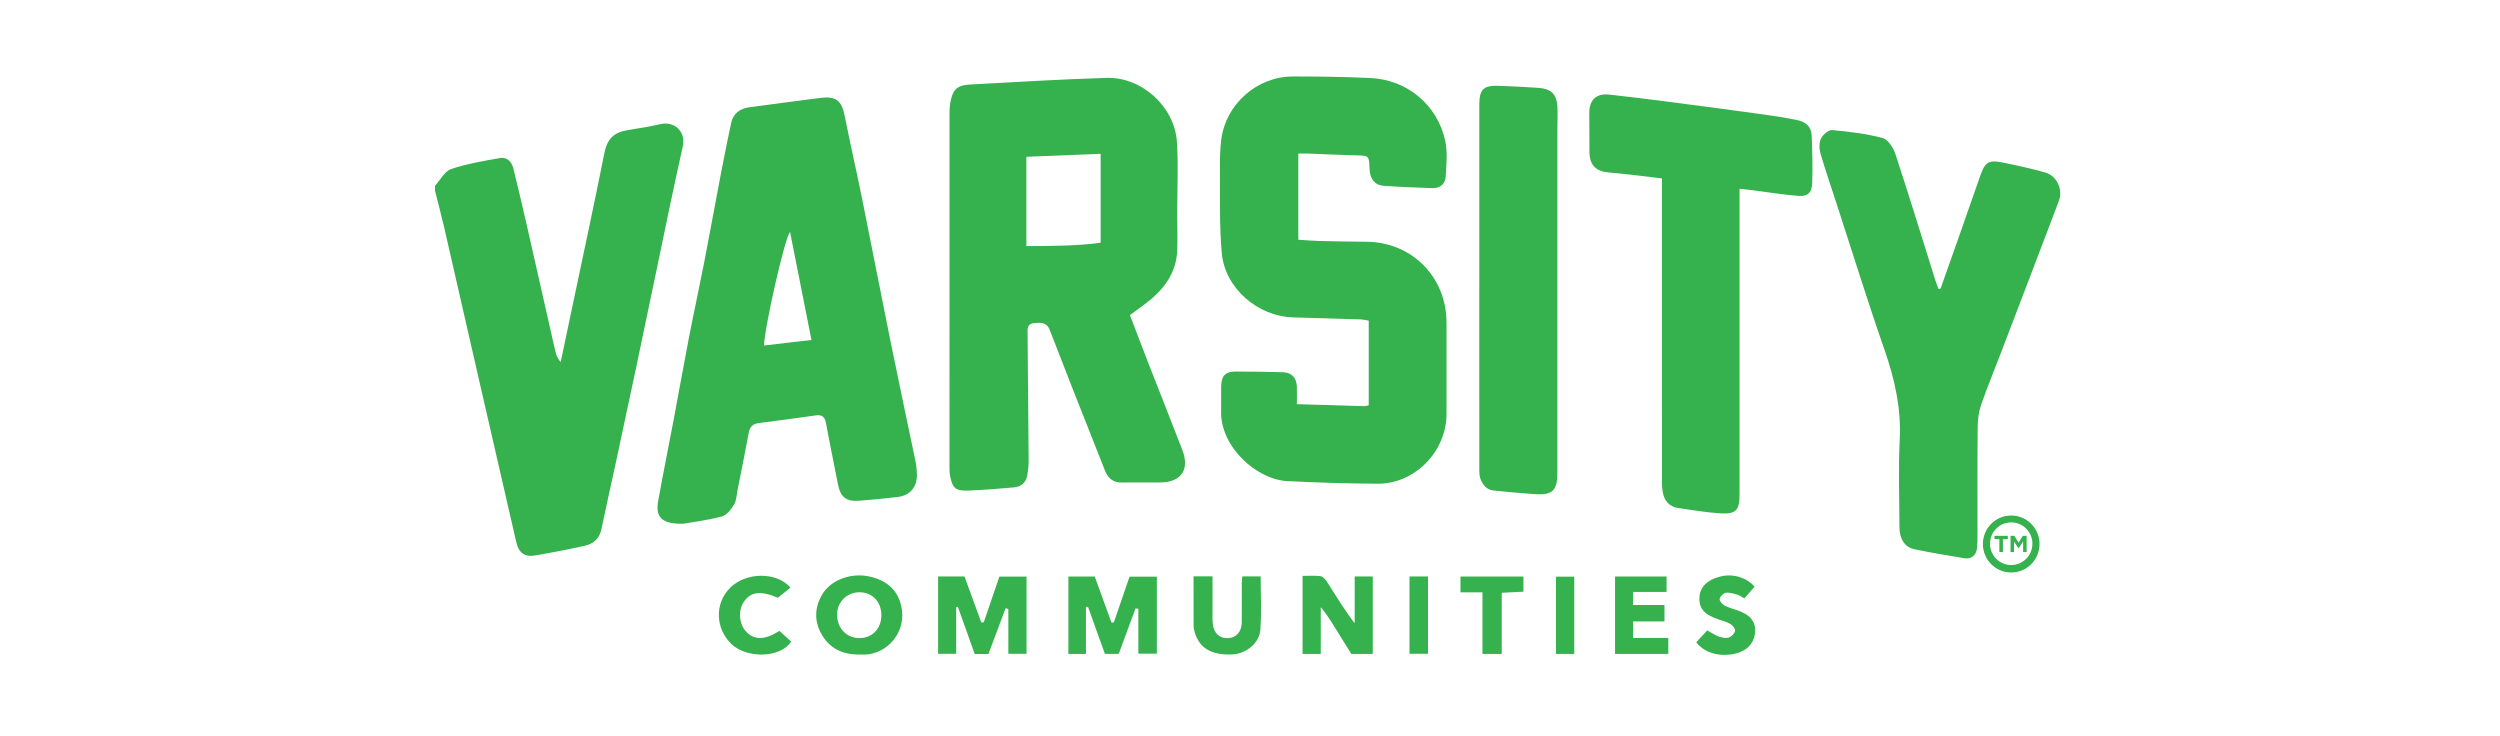
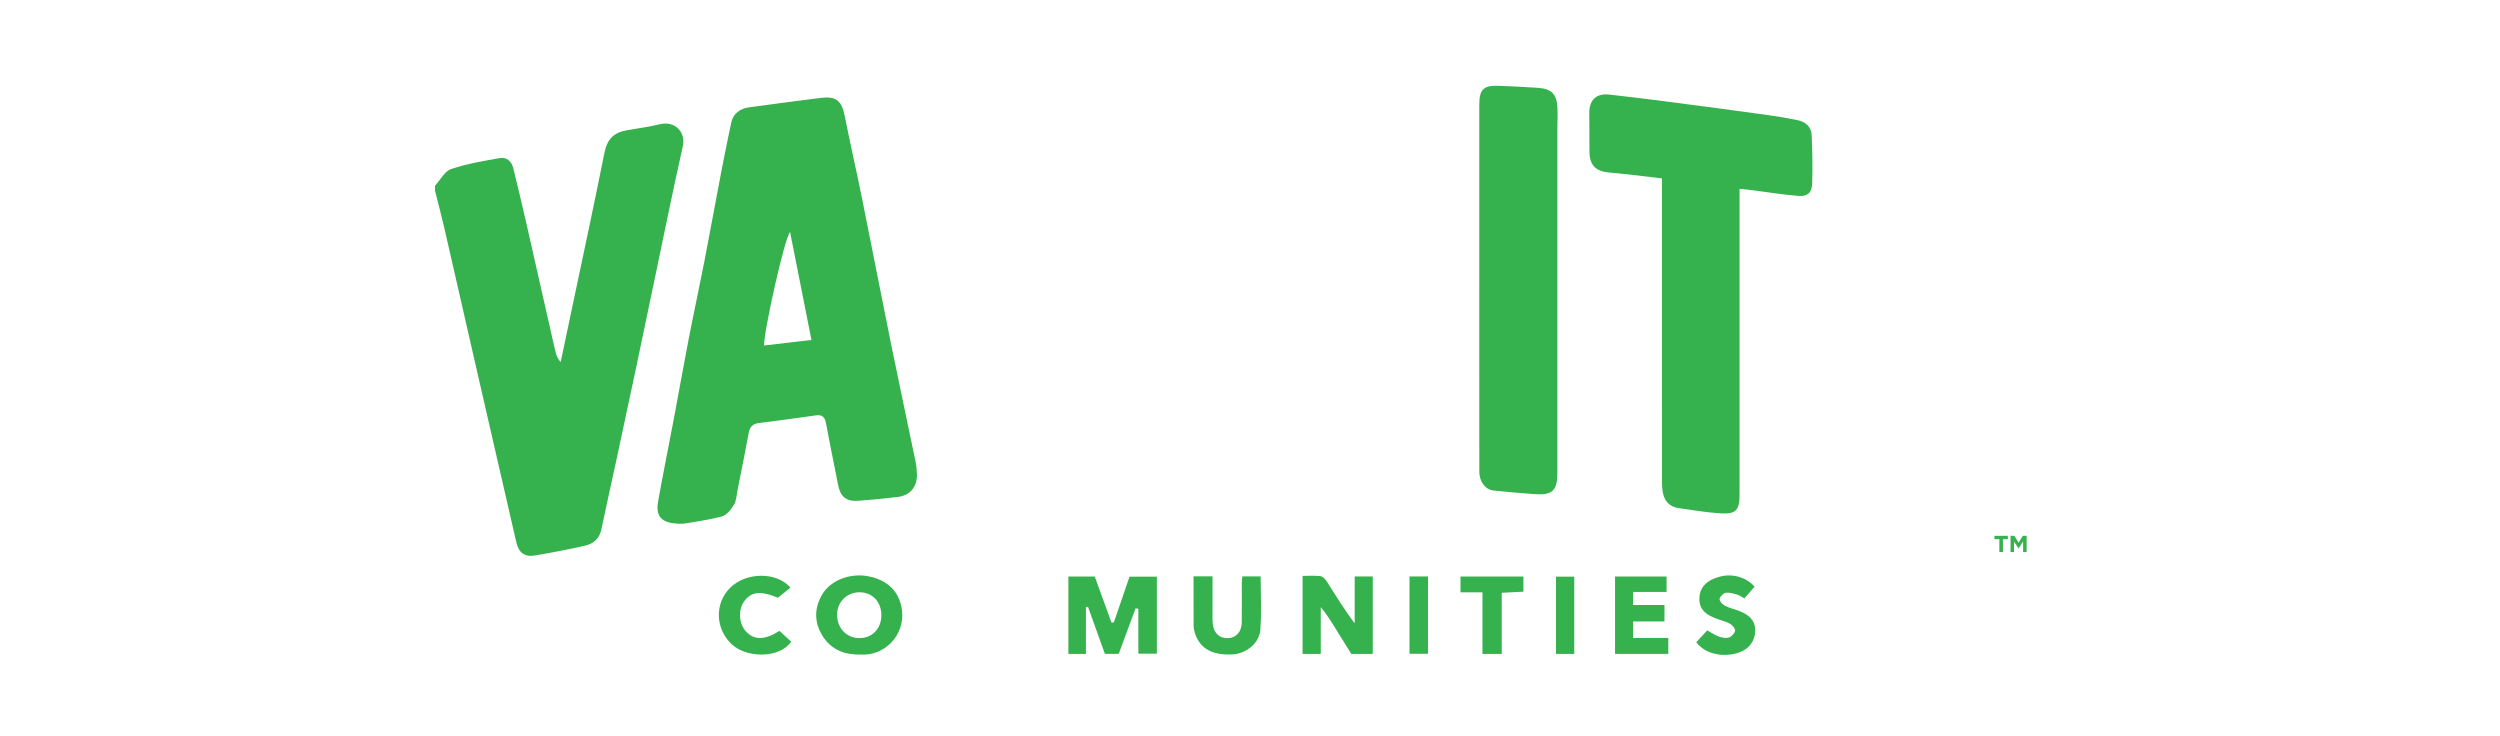
<svg xmlns="http://www.w3.org/2000/svg" width="523" height="154" viewBox="0 0 523 154" fill="none">
  <g clip-path="url(#clip0_126_394)">
    <path d="M91 38.863C92.107 37.656 93.006 35.833 94.365 35.37C97.652 34.253 101.133 33.677 104.569 33.07C106.034 32.813 107.039 33.776 107.393 35.233C108.296 38.938 109.188 42.647 110.036 46.366C111.749 53.865 113.432 61.368 115.128 68.871C115.493 70.482 115.843 72.096 116.245 73.697C116.426 74.42 116.715 75.116 117.294 75.75C118.027 72.264 118.759 68.778 119.495 65.293C120.755 59.329 122.029 53.365 123.275 47.397C124.338 42.321 125.401 37.245 126.405 32.158C127.022 29.043 128.337 27.703 131.409 27.202C133.643 26.835 135.891 26.51 138.091 25.979C141.123 25.248 143.531 27.583 142.839 30.637C140.946 39.024 139.246 47.459 137.478 55.874C136.027 62.787 134.597 69.707 133.139 76.621C131.688 83.479 130.22 90.335 128.745 97.19C127.775 101.704 126.746 106.204 125.813 110.722C125.411 112.658 124.171 113.748 122.427 114.146C118.953 114.934 115.448 115.603 111.937 116.206C109.726 116.586 108.507 115.613 108.01 113.436C105.567 102.773 103.105 92.11 100.663 81.447C98.081 70.17 95.523 58.89 92.931 47.617C92.335 45.029 91.647 42.462 91.003 39.888C91.003 39.545 91.003 39.202 91.003 38.859L91 38.863Z" fill="#35B14D" />
-     <path d="M236.368 65.907C237.696 69.372 238.963 72.714 240.261 76.042C242.618 82.085 245.036 88.104 247.352 94.16C248.929 98.284 247.076 100.916 242.699 100.93C239.992 100.94 237.284 100.916 234.576 100.94C232.781 100.957 231.766 99.977 231.143 98.4C228.909 92.738 226.657 87.082 224.43 81.42C222.805 77.29 221.204 73.149 219.6 69.012C218.943 67.312 217.495 67.456 216.157 67.621C214.828 67.782 214.964 68.947 214.971 69.91C215.043 78.757 215.138 87.607 215.196 96.453C215.203 97.416 215.077 98.386 214.927 99.343C214.682 100.889 213.694 101.814 212.199 101.951C208.99 102.253 205.768 102.499 202.55 102.63C199.93 102.736 199.242 102.109 198.755 99.541C198.629 98.876 198.633 98.181 198.633 97.499C198.626 72.875 198.626 48.255 198.636 23.631C198.636 22.839 198.694 22.03 198.844 21.256C199.331 18.737 200.261 17.828 202.849 17.688C212.4 17.17 221.947 16.581 231.504 16.293C238.854 16.073 245.721 22.311 246.208 29.667C246.538 34.658 246.272 39.689 246.276 44.704C246.276 47.206 246.361 49.708 246.286 52.207C246.139 57.286 243.292 60.779 239.467 63.655C238.479 64.399 237.471 65.115 236.368 65.921V65.907ZM214.716 51.48C220.026 51.456 225.165 51.466 230.254 50.788V32.176C224.958 32.389 219.866 32.594 214.716 32.8V51.48Z" fill="#35B14D" />
    <path d="M143.068 109.552C138.493 109.71 137.083 108.212 137.676 104.887C138.708 99.108 139.886 93.353 140.973 87.581C142.039 81.929 143.037 76.26 144.13 70.611C145.138 65.412 146.273 60.24 147.284 55.043C148.514 48.723 149.655 42.385 150.867 36.058C151.531 32.586 152.236 29.124 152.972 25.669C153.357 23.856 154.709 22.718 156.709 22.451C161.698 21.779 166.688 21.107 171.685 20.48C174.924 20.072 176.095 21.093 176.722 24.278C177.843 29.974 179.151 35.636 180.302 41.33C182.345 51.438 184.297 61.563 186.348 71.667C188.037 79.989 189.822 88.291 191.542 96.606C191.726 97.494 191.801 98.416 191.821 99.324C191.872 101.874 190.36 103.66 187.826 103.962C185.074 104.291 182.311 104.565 179.549 104.767C177.008 104.952 175.799 103.903 175.315 101.391C174.488 97.079 173.578 92.784 172.785 88.466C172.543 87.16 171.909 86.728 170.673 86.899C166.695 87.451 162.717 88.013 158.732 88.507C157.451 88.664 156.869 89.305 156.637 90.546C155.884 94.58 155.077 98.604 154.277 102.628C154.076 103.633 154.052 104.771 153.544 105.593C152.938 106.58 152.025 107.773 151.027 108.037C148.03 108.832 144.927 109.216 143.064 109.549L143.068 109.552ZM169.757 71.122C168.234 63.434 166.766 56.02 165.285 48.548C164.185 49.556 159.791 69.227 159.849 72.277C162.812 71.917 166.143 71.557 169.757 71.122Z" fill="#35B14D" />
-     <path d="M286.337 67.078C285.711 66.982 285.115 66.832 284.512 66.811C279.873 66.657 275.234 66.52 270.591 66.4C263.129 66.208 256.249 60.316 255.588 52.902C255.077 47.178 255.268 41.385 255.217 35.624C255.196 33.461 255.21 31.277 255.493 29.142C256.457 21.776 262.945 16.035 270.404 16.001C275.843 15.98 281.286 16.076 286.719 16.323C294.358 16.669 300.748 21.975 302.349 29.488C302.86 31.887 302.584 34.492 302.434 36.991C302.339 38.558 301.191 39.414 299.611 39.36C296.218 39.243 292.822 39.106 289.437 38.87C287.591 38.739 286.576 37.392 286.504 35.312C286.409 32.511 286.409 32.563 283.606 32.501C280.213 32.426 276.824 32.241 273.432 32.114C272.873 32.093 272.315 32.114 271.606 32.114V50.15C273.098 50.242 274.542 50.379 275.993 50.413C279.28 50.496 282.564 50.551 285.85 50.575C295.384 50.647 302.618 57.954 302.615 67.527C302.615 73.868 302.615 80.213 302.615 86.554C302.615 94.461 295.983 101.261 288.129 101.196C281.845 101.145 275.561 100.967 269.284 100.648C262.979 100.326 255.23 93.556 255.455 85.92C255.506 84.206 255.428 82.492 255.465 80.778C255.517 78.619 256.368 77.728 258.483 77.728C261.77 77.728 265.057 77.786 268.344 77.868C270.203 77.916 271.239 79.003 271.3 80.898C271.337 82.07 271.307 83.246 271.307 84.552C276.205 84.7 280.782 84.84 285.36 84.963C285.629 84.97 285.905 84.864 286.337 84.782V67.085V67.078Z" fill="#35B14D" />
-     <path d="M405.959 60.395C408.721 52.566 411.518 44.748 414.225 36.899C415.237 33.968 415.932 33.382 418.926 33.989C421.916 34.592 424.903 35.254 427.836 36.08C430.302 36.776 431.63 39.634 430.707 42.061C426.715 52.594 422.686 63.113 418.663 73.632C417.26 77.3 415.758 80.93 414.467 84.635C413.97 86.061 413.745 87.648 413.732 89.166C413.66 96.82 413.701 104.477 413.694 112.131C413.694 112.988 413.677 113.848 413.585 114.698C413.432 116.124 412.413 117.022 411.051 116.799C407.533 116.223 404.014 115.637 400.53 114.907C398.439 114.468 397.369 112.751 397.362 110.232C397.349 104.121 397.124 97.996 397.424 91.898C397.744 85.365 396.364 79.281 394.236 73.177C390.731 63.123 387.58 52.944 384.283 42.819C383.122 39.25 381.889 35.699 380.843 32.097C380.561 31.124 380.54 29.831 380.963 28.964C381.354 28.155 382.546 27.148 383.296 27.216C386.828 27.535 390.39 27.967 393.813 28.861C394.924 29.153 396.058 30.829 396.477 32.107C399.396 40.971 402.127 49.896 404.927 58.798C405.104 59.363 405.339 59.912 405.547 60.467L405.956 60.395H405.959Z" fill="#35B14D" />
    <path d="M347.679 37.321C345.159 37.023 342.819 36.735 340.479 36.468C339.185 36.32 337.887 36.193 336.589 36.084C333.793 35.851 332.526 34.507 332.509 31.71C332.492 29.026 332.512 26.339 332.478 23.655C332.444 20.951 333.932 19.484 336.627 19.782C341.014 20.269 345.394 20.814 349.774 21.386C356.507 22.264 363.238 23.165 369.961 24.091C371.977 24.368 373.984 24.718 375.979 25.122C377.682 25.469 378.936 26.463 379.007 28.317C379.137 31.679 379.232 35.049 379.11 38.408C379.041 40.32 378.118 41.136 376.228 40.985C373.02 40.731 369.835 40.2 366.64 39.796C365.819 39.69 364.995 39.611 363.915 39.491C363.915 40.324 363.915 40.93 363.915 41.537C363.915 62.161 363.915 82.784 363.915 103.408C363.915 106.726 363.2 107.586 359.954 107.394C357.025 107.223 354.113 106.709 351.201 106.304C349.195 106.023 348.115 104.762 347.819 102.791C347.727 102.174 347.682 101.543 347.682 100.92C347.676 80.467 347.679 60.015 347.679 39.563C347.679 38.891 347.679 38.219 347.679 37.318V37.321Z" fill="#35B14D" />
    <path d="M309.468 59.941C309.468 47.259 309.468 34.581 309.468 21.899C309.468 18.701 310.346 17.83 313.551 17.95C316.266 18.049 318.977 18.187 321.688 18.368C324.566 18.564 325.673 19.664 325.816 22.502C325.895 24.037 325.803 25.58 325.803 27.119C325.803 51.05 325.803 74.985 325.803 98.916C325.803 102.614 324.764 103.632 321.096 103.379C318.218 103.18 315.343 102.909 312.472 102.621C310.738 102.446 309.474 100.764 309.471 98.666C309.457 91.183 309.464 83.701 309.464 76.219C309.464 70.793 309.464 65.367 309.464 59.941H309.468Z" fill="#35B14D" />
-     <path d="M196.255 120.594H201.77C202.924 123.754 204.113 127 205.298 130.246C205.469 130.222 205.635 130.194 205.806 130.17C206.882 127.027 207.958 123.884 209.072 120.625H214.75V136.782H210.945V127.397L210.37 127.247C209.185 130.414 207.996 133.581 206.783 136.816H203.909C202.751 133.567 201.572 130.263 200.394 126.962L200.033 126.993V136.782H196.252V120.597L196.255 120.594Z" fill="#35B14D" />
    <path d="M242.012 120.641V136.75H238.142V127.369C237.948 127.331 237.754 127.294 237.563 127.256C236.399 130.402 235.237 133.545 234.038 136.788H231.143C229.992 133.58 228.8 130.258 227.608 126.937C227.465 126.958 227.322 126.982 227.178 127.002V136.809H223.507V120.613H229.021C230.176 123.797 231.347 127.016 232.516 130.234C232.683 130.224 232.853 130.21 233.02 130.2C234.096 127.064 235.169 123.928 236.296 120.641H242.018H242.012Z" fill="#35B14D" />
    <path d="M287.185 136.802H282.696C281.678 135.167 280.649 133.533 279.638 131.887C278.629 130.249 277.642 128.6 276.303 127.017V136.796H272.499V120.48C273.803 120.48 275.039 120.374 276.245 120.532C276.732 120.597 277.264 121.169 277.563 121.646C279.42 124.566 281.214 127.527 283.398 130.403V120.597H287.182V136.799L287.185 136.802Z" fill="#35B14D" />
    <path d="M179.941 136.925C176.279 136.997 173.537 135.663 171.824 132.599C170.281 129.833 170.428 126.985 172.046 124.294C173.837 121.315 177.975 119.797 181.783 120.585C185.826 121.425 188.231 123.838 188.701 127.749C189.331 133.021 184.879 137.35 179.941 136.925ZM179.764 123.9C177.175 123.907 175.138 125.936 175.118 128.531C175.094 131.389 177.09 133.504 179.804 133.494C182.499 133.483 184.392 131.492 184.382 128.674C184.375 125.864 182.465 123.89 179.764 123.9Z" fill="#35B14D" />
    <path d="M249.686 120.566H253.66C253.66 123.093 253.657 125.526 253.66 127.963C253.66 128.82 253.626 129.684 253.718 130.53C253.936 132.511 255.186 133.615 256.981 133.495C258.647 133.386 259.743 132.152 259.771 130.236C259.808 127.494 259.774 124.755 259.784 122.013C259.784 121.571 259.846 121.129 259.89 120.584H263.732C263.732 124.385 263.94 128.09 263.664 131.761C263.453 134.609 260.615 136.796 257.734 136.909C253.463 137.08 250.97 135.631 249.955 132.368C249.805 131.884 249.699 131.363 249.696 130.859C249.672 127.5 249.686 124.141 249.686 120.566Z" fill="#35B14D" />
    <path d="M337.87 120.607H348.647V123.833H341.634V126.571H348.207V130.006H341.641V133.464H349.011V136.796H337.87V120.611V120.607Z" fill="#35B14D" />
    <path d="M163.05 131.976C163.902 132.754 164.723 133.501 165.52 134.228C163.105 137.789 156.129 137.714 153.026 134.735C149.644 131.486 149.454 126.262 152.74 122.972C156.017 119.688 162.424 119.548 165.37 122.934C164.525 123.609 163.66 124.302 162.727 125.049C159.123 123.53 157.08 123.746 155.598 125.919C154.389 127.688 154.603 130.547 156.065 132.113C157.768 133.94 159.985 133.947 163.054 131.979L163.05 131.976Z" fill="#35B14D" />
    <path d="M354.855 134.368C355.625 133.535 356.412 132.685 357.161 131.876C358.091 132.39 358.786 132.898 359.566 133.169C360.23 133.398 361.048 133.559 361.681 133.364C362.226 133.196 362.839 132.541 362.979 131.986C363.074 131.606 362.516 130.865 362.066 130.581C361.364 130.135 360.52 129.905 359.716 129.648C356.64 128.665 355.417 127.345 355.513 125.059C355.605 122.817 357.124 121.289 359.951 120.593C362.502 119.962 365.349 120.774 367.059 122.732C366.388 123.499 365.7 124.288 364.92 125.182C364.426 124.912 363.973 124.558 363.466 124.411C362.672 124.181 361.807 123.894 361.034 124.013C360.52 124.092 359.811 124.802 359.743 125.306C359.685 125.731 360.329 126.45 360.833 126.711C361.773 127.201 362.846 127.431 363.847 127.818C365.707 128.534 367.195 129.655 367.182 131.866C367.168 134.18 365.85 135.791 363.786 136.514C361.225 137.412 357.117 137.278 354.862 134.375L354.855 134.368Z" fill="#35B14D" />
    <path d="M314.164 136.799H310.131V123.912H305.533V120.607H318.701V123.781C317.226 123.857 315.795 123.925 314.164 124.008V136.799Z" fill="#35B14D" />
    <path d="M294.869 120.596H298.742V136.77H294.869V120.596Z" fill="#35B14D" />
    <path d="M329.335 136.798H325.513V120.637H329.335V136.798Z" fill="#35B14D" />
-     <path d="M420.744 107.846C417.475 107.846 414.821 110.512 414.821 113.806C414.821 117.1 417.471 119.767 420.744 119.767C424.017 119.767 426.667 117.1 426.667 113.806C426.667 110.512 424.017 107.846 420.744 107.846ZM420.744 118.207C418.295 118.207 416.31 116.209 416.31 113.745C416.31 111.28 418.295 109.282 420.744 109.282C423.193 109.282 425.179 111.28 425.179 113.745C425.179 116.209 423.193 118.207 420.744 118.207Z" fill="#35B14D" />
    <path d="M418.268 112.785H417.243V112.096H420.036V112.785H419.011V115.486H418.268V112.785Z" fill="#35B14D" />
    <path d="M420.602 112.096H421.402L422.288 113.528L423.173 112.096H423.973V115.486H423.238V113.271L422.291 114.718H422.27L421.33 113.285V115.486H420.605V112.096H420.602Z" fill="#35B14D" />
  </g>
  <defs>
    <clipPath id="clip0_126_394">
      <rect width="340" height="121" fill="white" transform="translate(91 16)" />
    </clipPath>
  </defs>
</svg>